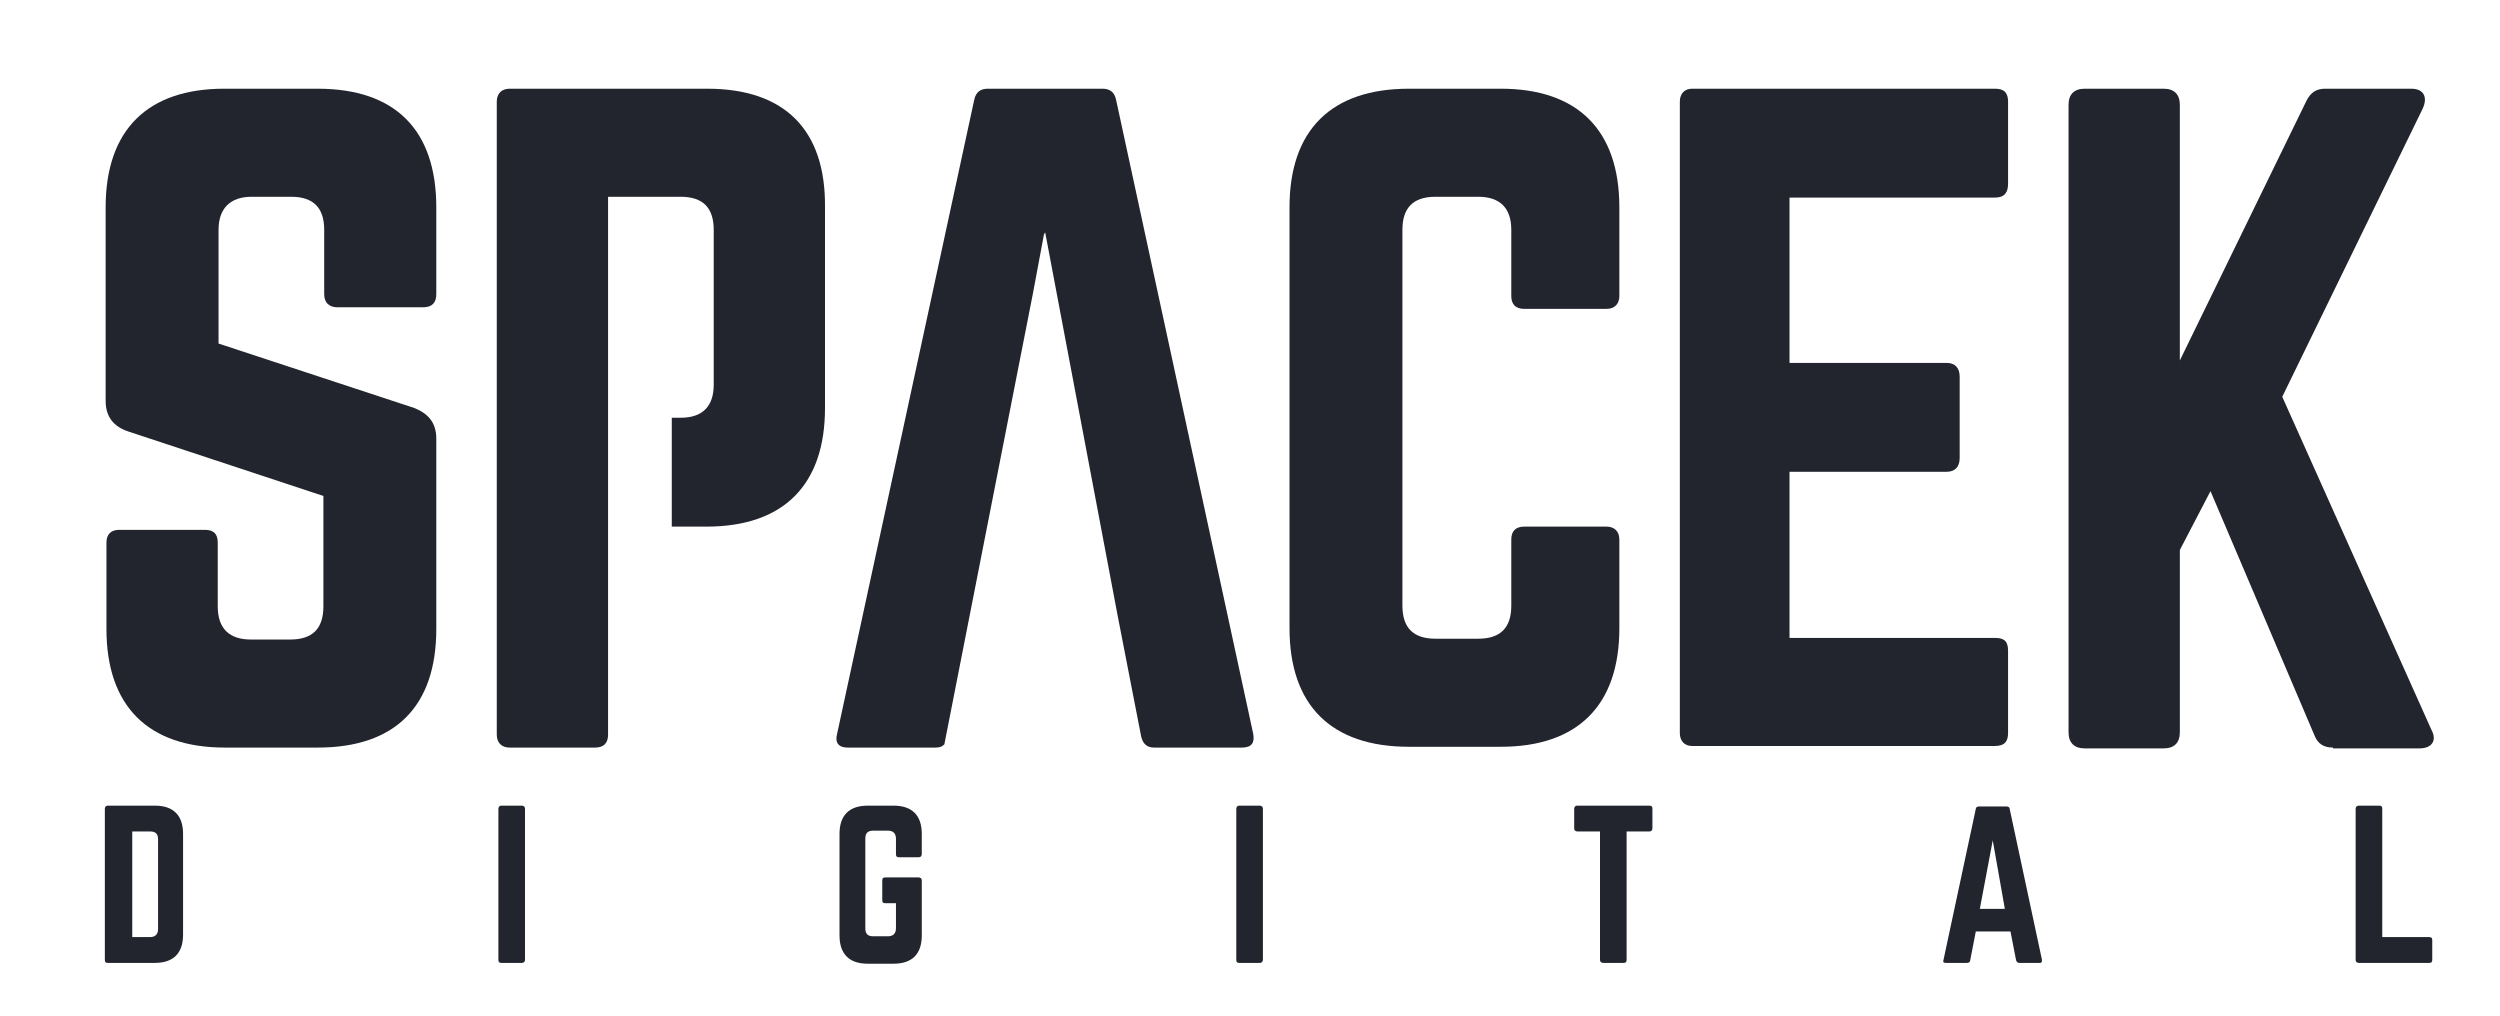
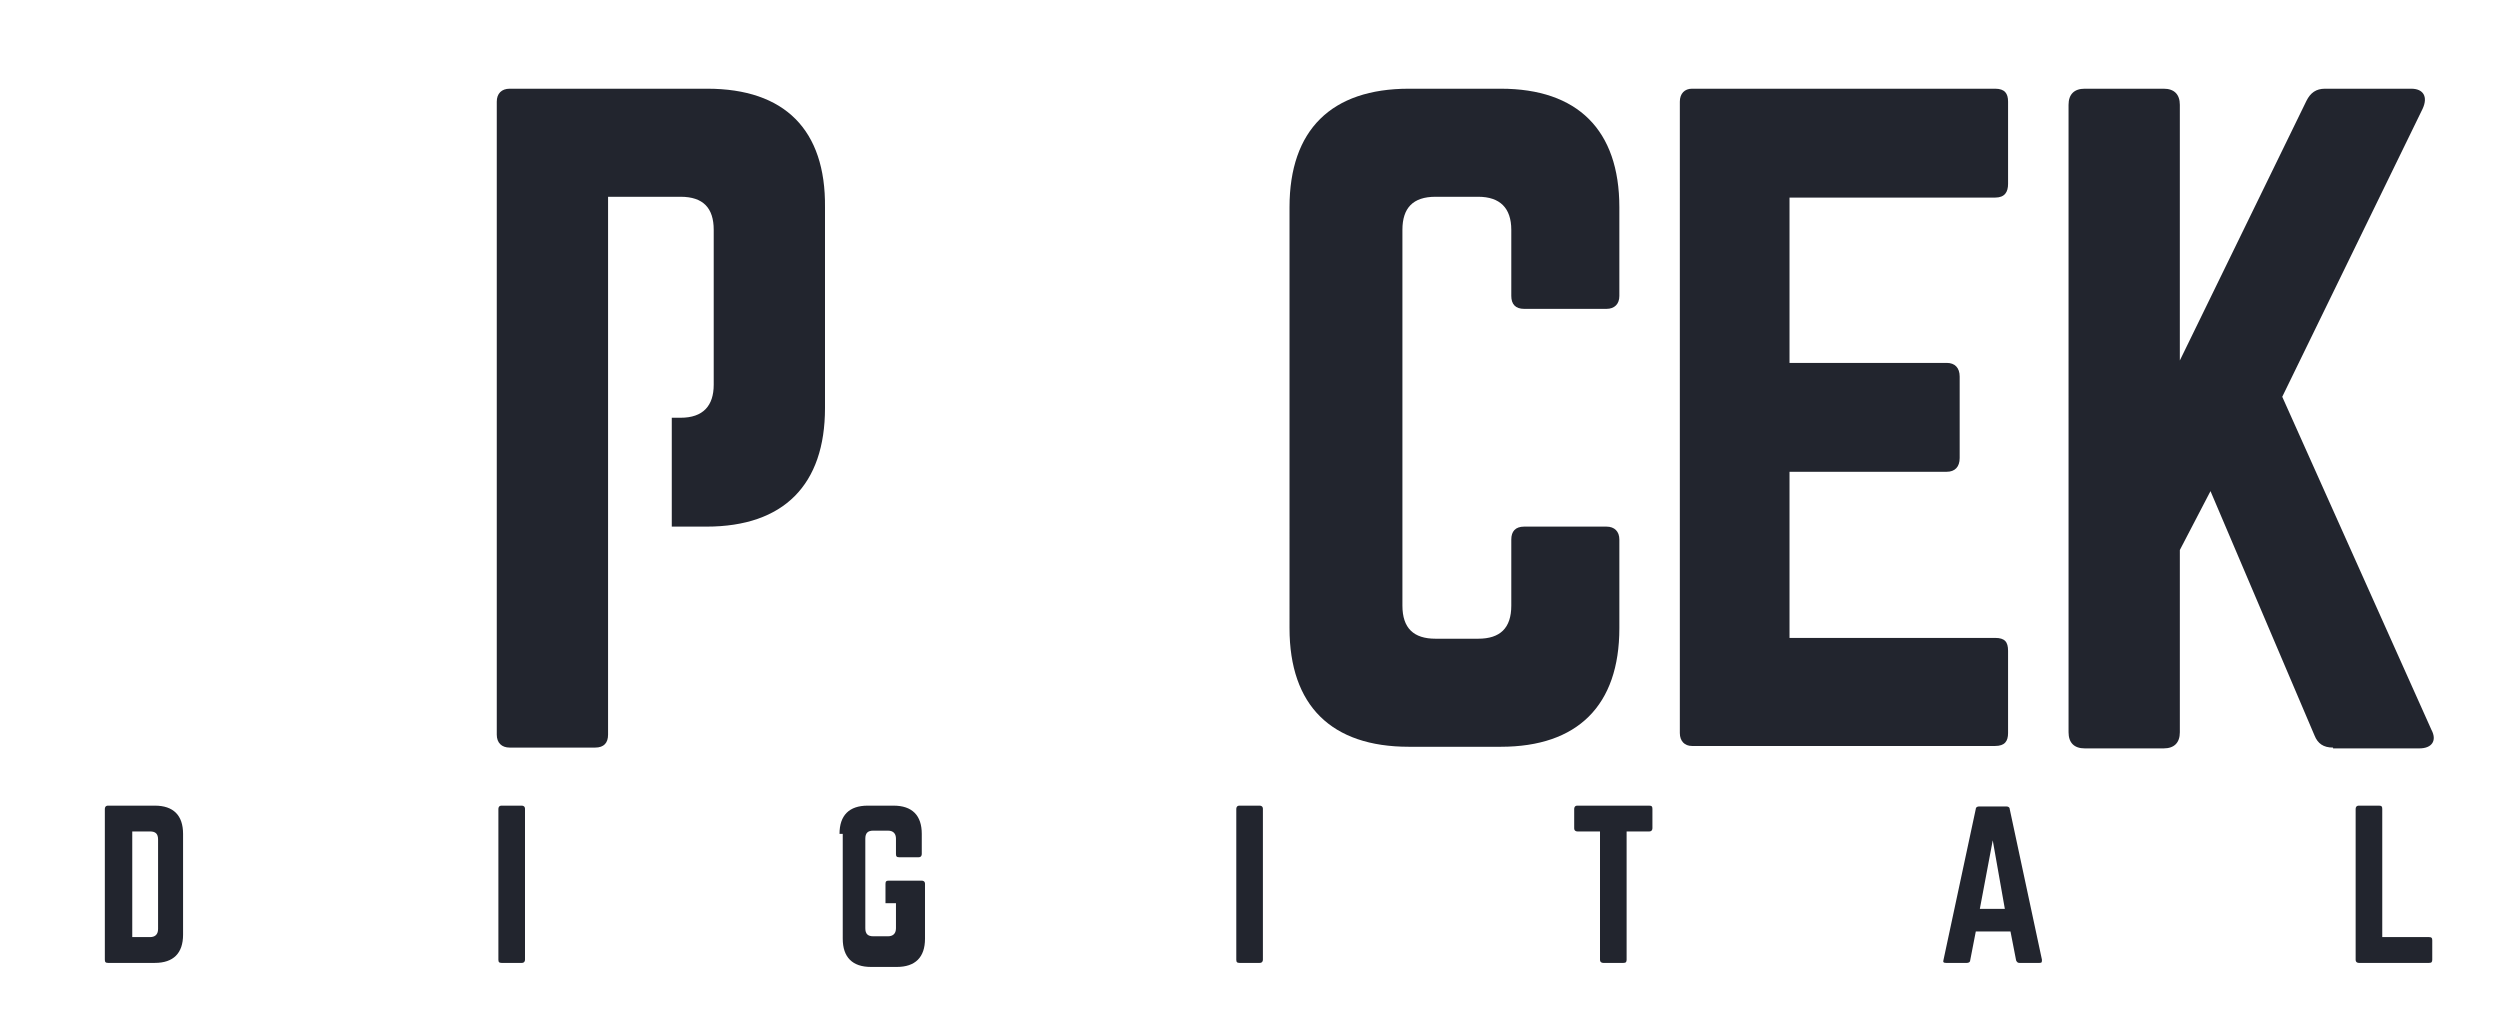
<svg xmlns="http://www.w3.org/2000/svg" version="1.1" id="Vrstva_1" x="0px" y="0px" viewBox="0 0 310 126" style="enable-background:new 0 0 310 126;" xml:space="preserve">
  <style type="text/css">
	.st0{fill:#22252e;}
</style>
  <g>
-     <path class="st0" d="M39.4,11c9.6,0,14.7,5.1,14.7,14.7v10.8c0,1-0.5,1.6-1.6,1.6H41.8c-1,0-1.6-0.6-1.6-1.6v-8   c0-2.7-1.3-4.1-4.1-4.1h-4.9c-2.6,0-4.1,1.4-4.1,4.1v14.1l24.3,8c1.7,0.7,2.7,1.8,2.7,3.8V78c0,9.6-5.1,14.7-14.7,14.7H27.9   c-9.5,0-14.7-5.1-14.7-14.7V67.3c0-1.1,0.6-1.6,1.6-1.6h10.6c1.1,0,1.6,0.5,1.6,1.6v7.9c0,2.8,1.5,4.1,4.1,4.1h4.9   c2.7,0,4.1-1.3,4.1-4.1V61.5l-24.2-8c-1.8-0.6-2.8-1.8-2.8-3.8V25.7c0-9.6,5.2-14.7,14.7-14.7H39.4z" />
    <path class="st0" d="M200.8,36.7c0,1-0.6,1.6-1.6,1.6h-10.2c-1.1,0-1.6-0.6-1.6-1.6v-8.2c0-2.7-1.4-4.1-4.1-4.1h-5.3   c-2.8,0-4.1,1.4-4.1,4.1v46.6c0,2.8,1.4,4.1,4.1,4.1h5.3c2.7,0,4.1-1.3,4.1-4.1v-8.2c0-1,0.5-1.6,1.6-1.6h10.2c1,0,1.6,0.6,1.6,1.6   v11c0,9.6-5.2,14.7-14.7,14.7h-11.4c-9.6,0-14.8-5.1-14.8-14.7V25.7c0-9.6,5.2-14.7,14.8-14.7h11.4c9.5,0,14.7,5.1,14.7,14.7V36.7z   " />
    <path class="st0" d="M249,22.8c0,1-0.4,1.7-1.6,1.7h-25.5V45h19.5c1,0,1.6,0.6,1.6,1.7v10.1c0,1.1-0.6,1.7-1.6,1.7h-19.5v20.6h25.5   c1.2,0,1.6,0.5,1.6,1.6v10.2c0,1-0.4,1.6-1.6,1.6h-37.6c-0.9,0-1.5-0.6-1.5-1.6V12.6c0-1,0.6-1.6,1.5-1.6h37.6   c1.2,0,1.6,0.6,1.6,1.6V22.8z" />
    <path class="st0" d="M289.3,92.7c-1.2,0-1.9-0.5-2.3-1.5l-12.9-30.3l-3.8,7.3v22.6c0,1.3-0.7,2-2,2h-9.8c-1.3,0-2-0.7-2-2V13   c0-1.3,0.7-2,2-2h9.8c1.3,0,2,0.7,2,2v31.7l15.7-32.2c0.5-1,1.2-1.5,2.3-1.5h10.7c1.5,0,2.1,1,1.4,2.5l-17.4,35.7l18.5,41.3   c0.7,1.3,0.1,2.3-1.5,2.3H289.3z" />
  </g>
  <g>
    <path class="st0" d="M13,100.3c0-0.2,0.1-0.4,0.4-0.4h5.8c2.3,0,3.5,1.2,3.5,3.5v12.5c0,2.3-1.2,3.5-3.5,3.5h-5.8   c-0.3,0-0.4-0.1-0.4-0.4V100.3z M18.6,116.2c0.6,0,1-0.3,1-1v-11.1c0-0.7-0.3-1-1-1h-2.2v13.1H18.6z" />
    <path class="st0" d="M64.7,99.9c0.2,0,0.4,0.1,0.4,0.4V119c0,0.2-0.1,0.4-0.4,0.4h-2.5c-0.3,0-0.4-0.1-0.4-0.4v-18.7   c0-0.2,0.1-0.4,0.4-0.4H64.7z" />
-     <path class="st0" d="M104.1,103.4c0-2.3,1.2-3.5,3.5-3.5h3.2c2.3,0,3.5,1.2,3.5,3.5v2.5c0,0.2-0.1,0.4-0.4,0.4h-2.4   c-0.3,0-0.4-0.1-0.4-0.4v-1.9c0-0.6-0.3-1-1-1h-1.8c-0.7,0-1,0.3-1,1v11.1c0,0.7,0.3,1,1,1h1.8c0.6,0,1-0.3,1-1V112h-1.3   c-0.3,0-0.4-0.1-0.4-0.4v-2.4c0-0.3,0.1-0.4,0.4-0.4h4.1c0.2,0,0.4,0.1,0.4,0.4v6.8c0,2.3-1.2,3.5-3.5,3.5h-3.2   c-2.3,0-3.5-1.2-3.5-3.5V103.4z" />
+     <path class="st0" d="M104.1,103.4c0-2.3,1.2-3.5,3.5-3.5h3.2c2.3,0,3.5,1.2,3.5,3.5v2.5c0,0.2-0.1,0.4-0.4,0.4h-2.4   c-0.3,0-0.4-0.1-0.4-0.4v-1.9c0-0.6-0.3-1-1-1h-1.8c-0.7,0-1,0.3-1,1v11.1c0,0.7,0.3,1,1,1h1.8c0.6,0,1-0.3,1-1V112h-1.3   v-2.4c0-0.3,0.1-0.4,0.4-0.4h4.1c0.2,0,0.4,0.1,0.4,0.4v6.8c0,2.3-1.2,3.5-3.5,3.5h-3.2   c-2.3,0-3.5-1.2-3.5-3.5V103.4z" />
    <path class="st0" d="M156.2,99.9c0.2,0,0.4,0.1,0.4,0.4V119c0,0.2-0.1,0.4-0.4,0.4h-2.5c-0.3,0-0.4-0.1-0.4-0.4v-18.7   c0-0.2,0.1-0.4,0.4-0.4H156.2z" />
    <path class="st0" d="M204.5,99.9c0.3,0,0.4,0.1,0.4,0.4v2.4c0,0.2-0.1,0.4-0.4,0.4h-2.8V119c0,0.3-0.1,0.4-0.4,0.4h-2.5   c-0.2,0-0.4-0.1-0.4-0.4v-15.9h-2.8c-0.2,0-0.4-0.1-0.4-0.4v-2.4c0-0.2,0.1-0.4,0.4-0.4H204.5z" />
    <path class="st0" d="M250.4,119.4c-0.2,0-0.3-0.1-0.4-0.3l-0.7-3.6H245l-0.7,3.6c0,0.2-0.2,0.3-0.4,0.3h-2.6   c-0.3,0-0.4-0.1-0.3-0.4l4-18.7c0-0.2,0.2-0.3,0.4-0.3h3.4c0.2,0,0.4,0.1,0.4,0.3l4,18.7c0,0.3,0,0.4-0.3,0.4H250.4z M247.1,104.2   l-1.6,8.5h3.1L247.1,104.2z" />
    <path class="st0" d="M295.4,116.2h5.8c0.3,0,0.4,0.1,0.4,0.4v2.4c0,0.3-0.1,0.4-0.4,0.4h-8.7c-0.2,0-0.4-0.1-0.4-0.4v-18.7   c0-0.2,0.1-0.4,0.4-0.4h2.5c0.3,0,0.4,0.1,0.4,0.4V116.2z" />
  </g>
-   <path class="st0" d="M155.4,91l-17-78.6c-0.2-1-0.8-1.4-1.7-1.4h-14.2c-0.9,0-1.5,0.4-1.7,1.4l-17,78.6c-0.3,1.1,0.2,1.7,1.3,1.7  h10.9c0.5,0,0.8-0.1,1.1-0.4l11-56l1.4-7.5l0,0.3l0.1-0.3l9,47.6h0l2.9,14.9c0.2,0.9,0.7,1.4,1.6,1.4H154  C155.2,92.7,155.6,92.1,155.4,91z" />
  <path class="st0" d="M87.7,11H63.2c-1,0-1.6,0.6-1.6,1.6v78.5c0,1,0.6,1.6,1.6,1.6h10.6c1.1,0,1.6-0.6,1.6-1.6V65.3h0V51.8h0V24.4h9  c2.8,0,4.1,1.4,4.1,4.1v19.2c0,2.6-1.3,4.1-4.1,4.1h-1.1v13.5h4.3c9.6,0,14.7-5.2,14.7-14.7V25.7C102.4,16.1,97.3,11,87.7,11z" />
</svg>